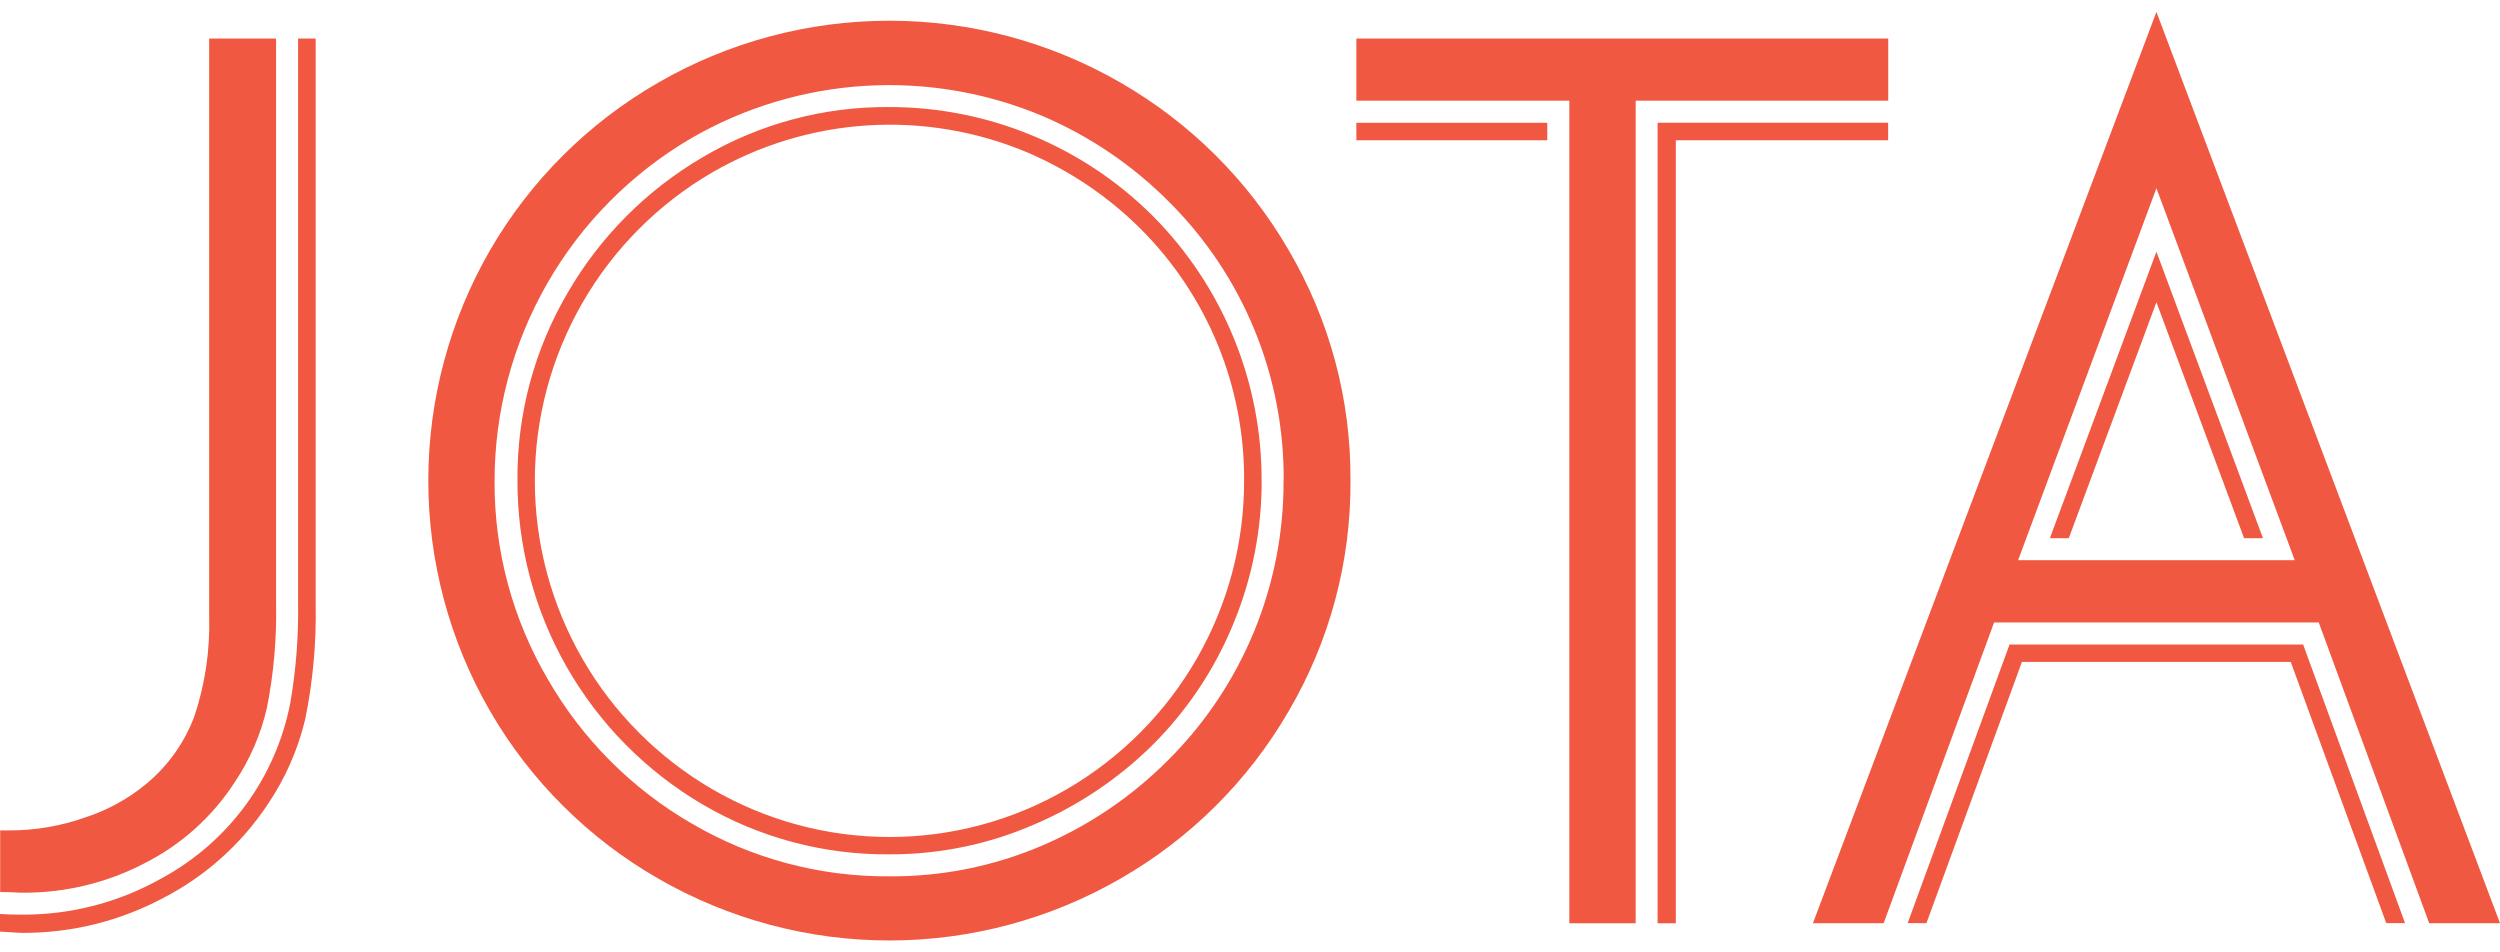
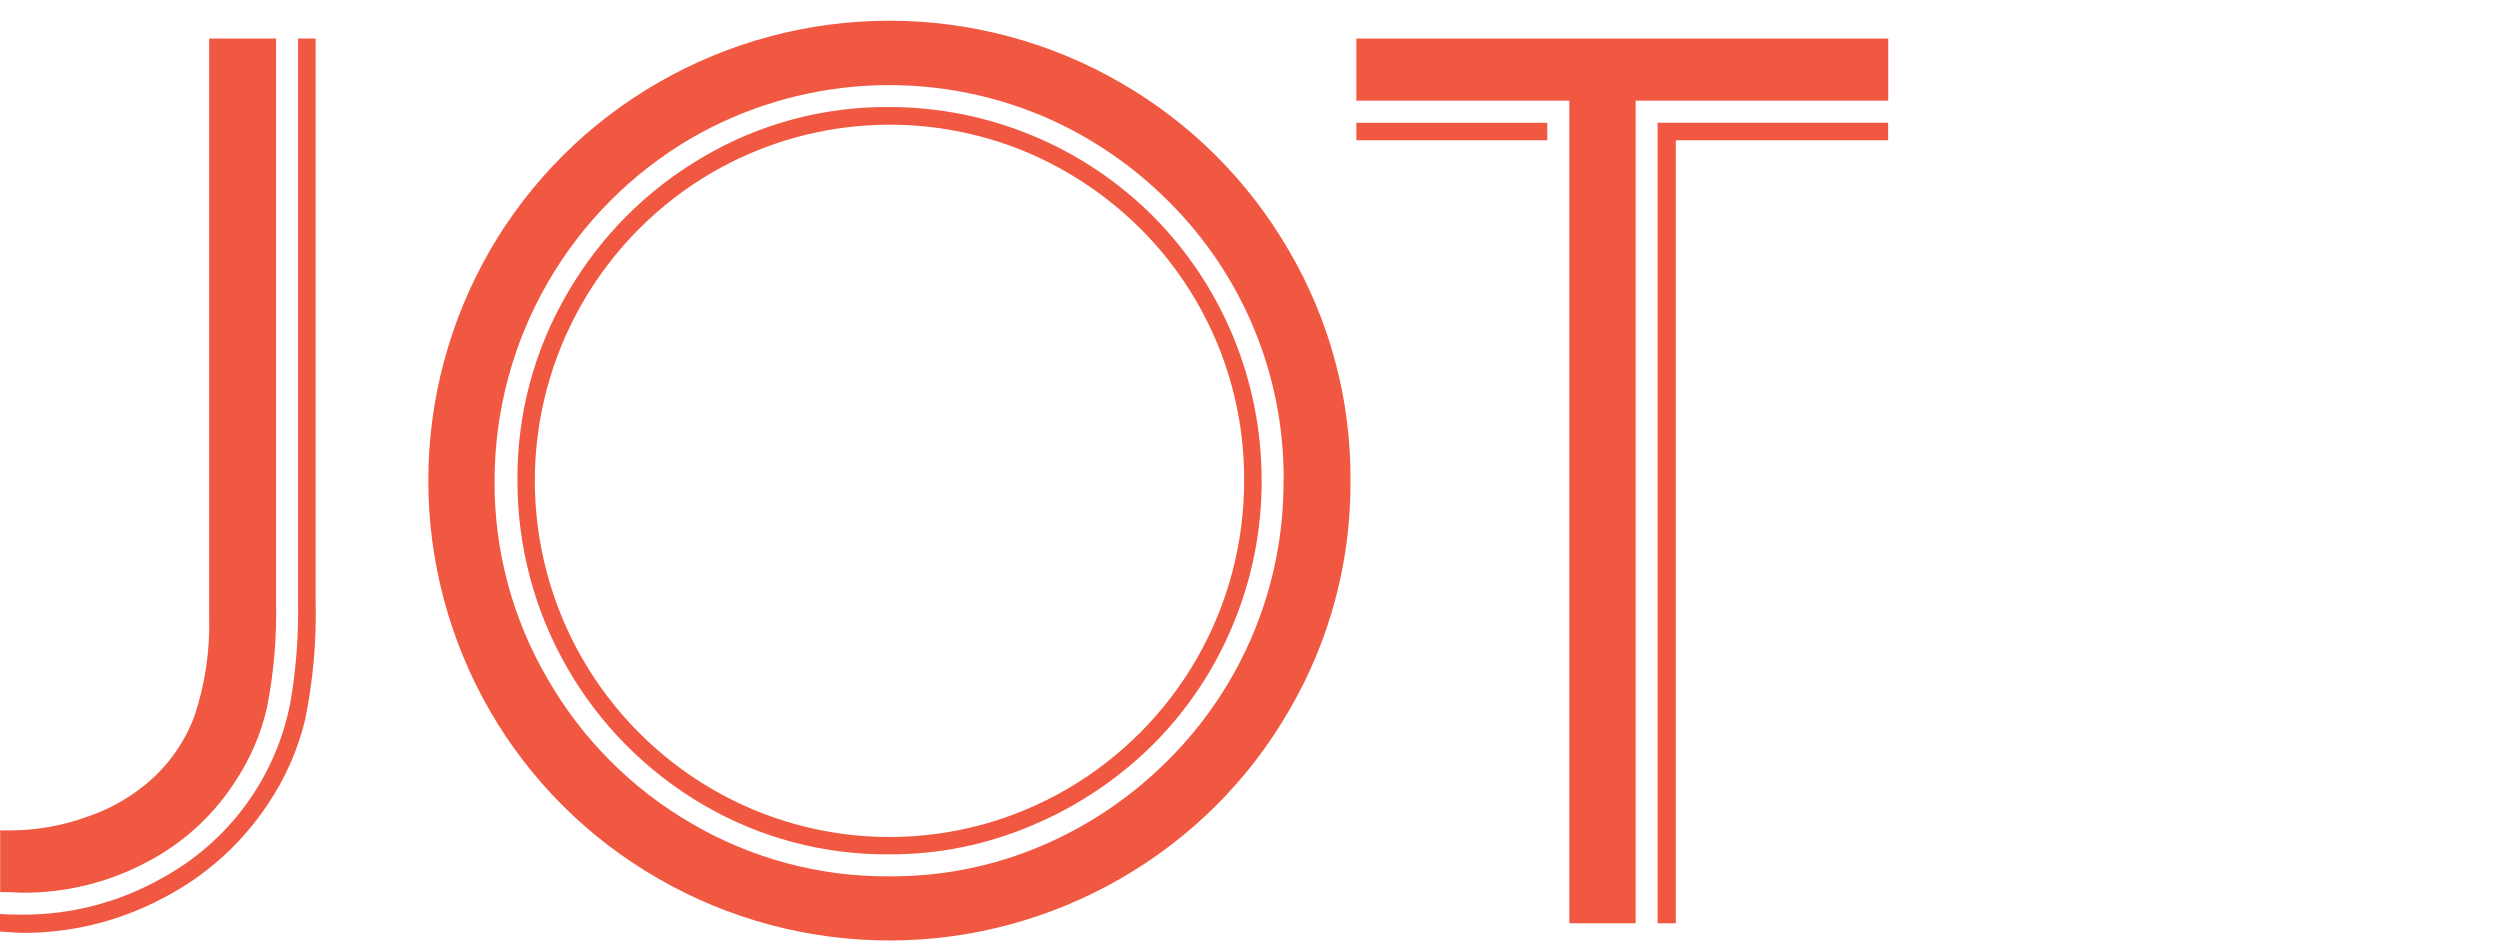
<svg xmlns="http://www.w3.org/2000/svg" width="105" height="40" viewBox="0 0 105 40" fill="none">
  <path d="M13.258 1.617V25.328C13.293 26.962 13.146 28.596 12.821 30.199C12.515 31.482 11.979 32.7 11.238 33.793C10.136 35.45 8.63 36.8 6.86 37.713C5.036 38.686 2.997 39.191 0.928 39.181C0.855 39.181 0.545 39.163 0 39.127V38.388C0.275 38.406 0.581 38.415 0.928 38.415C2.999 38.425 5.035 37.89 6.833 36.864C8.211 36.109 9.406 35.06 10.332 33.792C11.258 32.524 11.893 31.067 12.192 29.526C12.432 28.138 12.542 26.731 12.52 25.323V1.617H13.258ZM8.785 1.617H11.595V25.328C11.626 26.802 11.498 28.276 11.212 29.723C10.955 30.845 10.493 31.911 9.85 32.866C8.913 34.309 7.61 35.478 6.074 36.255C4.497 37.078 2.742 37.503 0.962 37.493C0.833 37.493 0.71 37.489 0.592 37.479C0.475 37.472 0.281 37.467 0.007 37.467V34.877H0.414C1.492 34.877 2.562 34.693 3.578 34.332C4.513 34.03 5.381 33.553 6.138 32.927C7.056 32.169 7.757 31.182 8.17 30.066C8.616 28.725 8.823 27.317 8.785 25.905V1.617Z" fill="#F05841" />
  <path d="M52.253 20.181C52.264 18.222 51.886 16.28 51.142 14.467C50.397 12.654 49.3 11.006 47.914 9.619C46.547 8.256 44.933 7.166 43.158 6.406C41.034 5.511 38.731 5.121 36.431 5.267C34.13 5.413 31.895 6.092 29.902 7.249C27.638 8.57 25.76 10.46 24.455 12.731C23.15 15.002 22.463 17.575 22.463 20.194C22.463 22.812 23.15 25.385 24.455 27.657C25.76 29.928 27.638 31.818 29.902 33.139C32.166 34.459 34.74 35.154 37.361 35.154C39.982 35.154 42.556 34.459 44.819 33.139C47.086 31.818 48.966 29.926 50.27 27.652C51.575 25.378 52.258 22.802 52.253 20.181ZM52.99 20.181C52.995 22.256 52.587 24.311 51.789 26.226C51.014 28.109 49.874 29.82 48.435 31.261C46.989 32.698 45.282 33.846 43.404 34.642C41.498 35.467 39.441 35.889 37.363 35.882C34.602 35.908 31.887 35.183 29.508 33.786C27.135 32.393 25.168 30.403 23.804 28.015C22.44 25.627 21.726 22.924 21.733 20.175C21.711 17.411 22.437 14.693 23.835 12.308C25.199 9.949 27.154 7.984 29.508 6.606C31.884 5.201 34.601 4.471 37.363 4.496C39.419 4.497 41.454 4.903 43.353 5.69C45.252 6.476 46.977 7.629 48.43 9.082C51.358 12.033 52.996 16.022 52.987 20.176L52.99 20.181ZM53.914 20.176C53.929 18.004 53.51 15.85 52.683 13.841C51.856 11.832 50.637 10.007 49.096 8.474C47.572 6.94 45.766 5.716 43.776 4.868C41.416 3.878 38.859 3.447 36.304 3.607C33.749 3.768 31.266 4.517 29.049 5.795C26.529 7.266 24.439 9.37 22.987 11.899C21.535 14.427 20.771 17.291 20.772 20.206C20.756 23.13 21.528 26.005 23.008 28.528C24.454 31.043 26.538 33.133 29.049 34.587C31.567 36.061 34.437 36.828 37.355 36.806C39.552 36.821 41.729 36.385 43.75 35.523C45.734 34.678 47.535 33.458 49.056 31.931C50.605 30.39 51.832 28.557 52.665 26.538C53.498 24.52 53.921 22.356 53.909 20.172L53.914 20.176ZM56.72 20.172C56.745 23.577 55.849 26.926 54.126 29.865C52.433 32.79 49.996 35.216 47.063 36.899C44.111 38.603 40.763 39.5 37.354 39.5C33.945 39.5 30.596 38.603 27.645 36.899C24.711 35.216 22.275 32.789 20.582 29.865C18.883 26.922 17.989 23.584 17.989 20.187C17.989 16.79 18.883 13.453 20.582 10.51C22.276 7.585 24.712 5.157 27.645 3.471C30.596 1.767 33.945 0.87 37.354 0.87C40.763 0.87 44.111 1.767 47.063 3.471C49.995 5.157 52.432 7.585 54.126 10.51C55.846 13.439 56.742 16.777 56.72 20.172Z" fill="#F05841" />
-   <path d="M56.967 5.89H64.986V5.158H56.967V5.89ZM69.619 5.156V38.778H70.385V5.89H79.302V5.156H69.619ZM56.967 1.617V4.228H65.912V38.778H68.698V4.229H79.306V1.618L56.967 1.617Z" fill="#F05841" />
-   <path d="M84.402 27.069L80.121 38.772H80.91L84.921 27.8H96.211L100.223 38.772H101.012L96.731 27.069H84.402ZM86.095 22.605H86.888L90.57 12.694L94.252 22.605H95.045L90.57 10.572L86.095 22.605ZM90.57 7.903L96.379 23.529H84.76L90.57 7.903ZM90.57 0.5L76.143 38.774H79.113L83.752 26.143H97.387L102.026 38.774H105L90.57 0.5Z" fill="#F05841" />
+   <path d="M56.967 5.89H64.986V5.158H56.967ZM69.619 5.156V38.778H70.385V5.89H79.302V5.156H69.619ZM56.967 1.617V4.228H65.912V38.778H68.698V4.229H79.306V1.618L56.967 1.617Z" fill="#F05841" />
</svg>